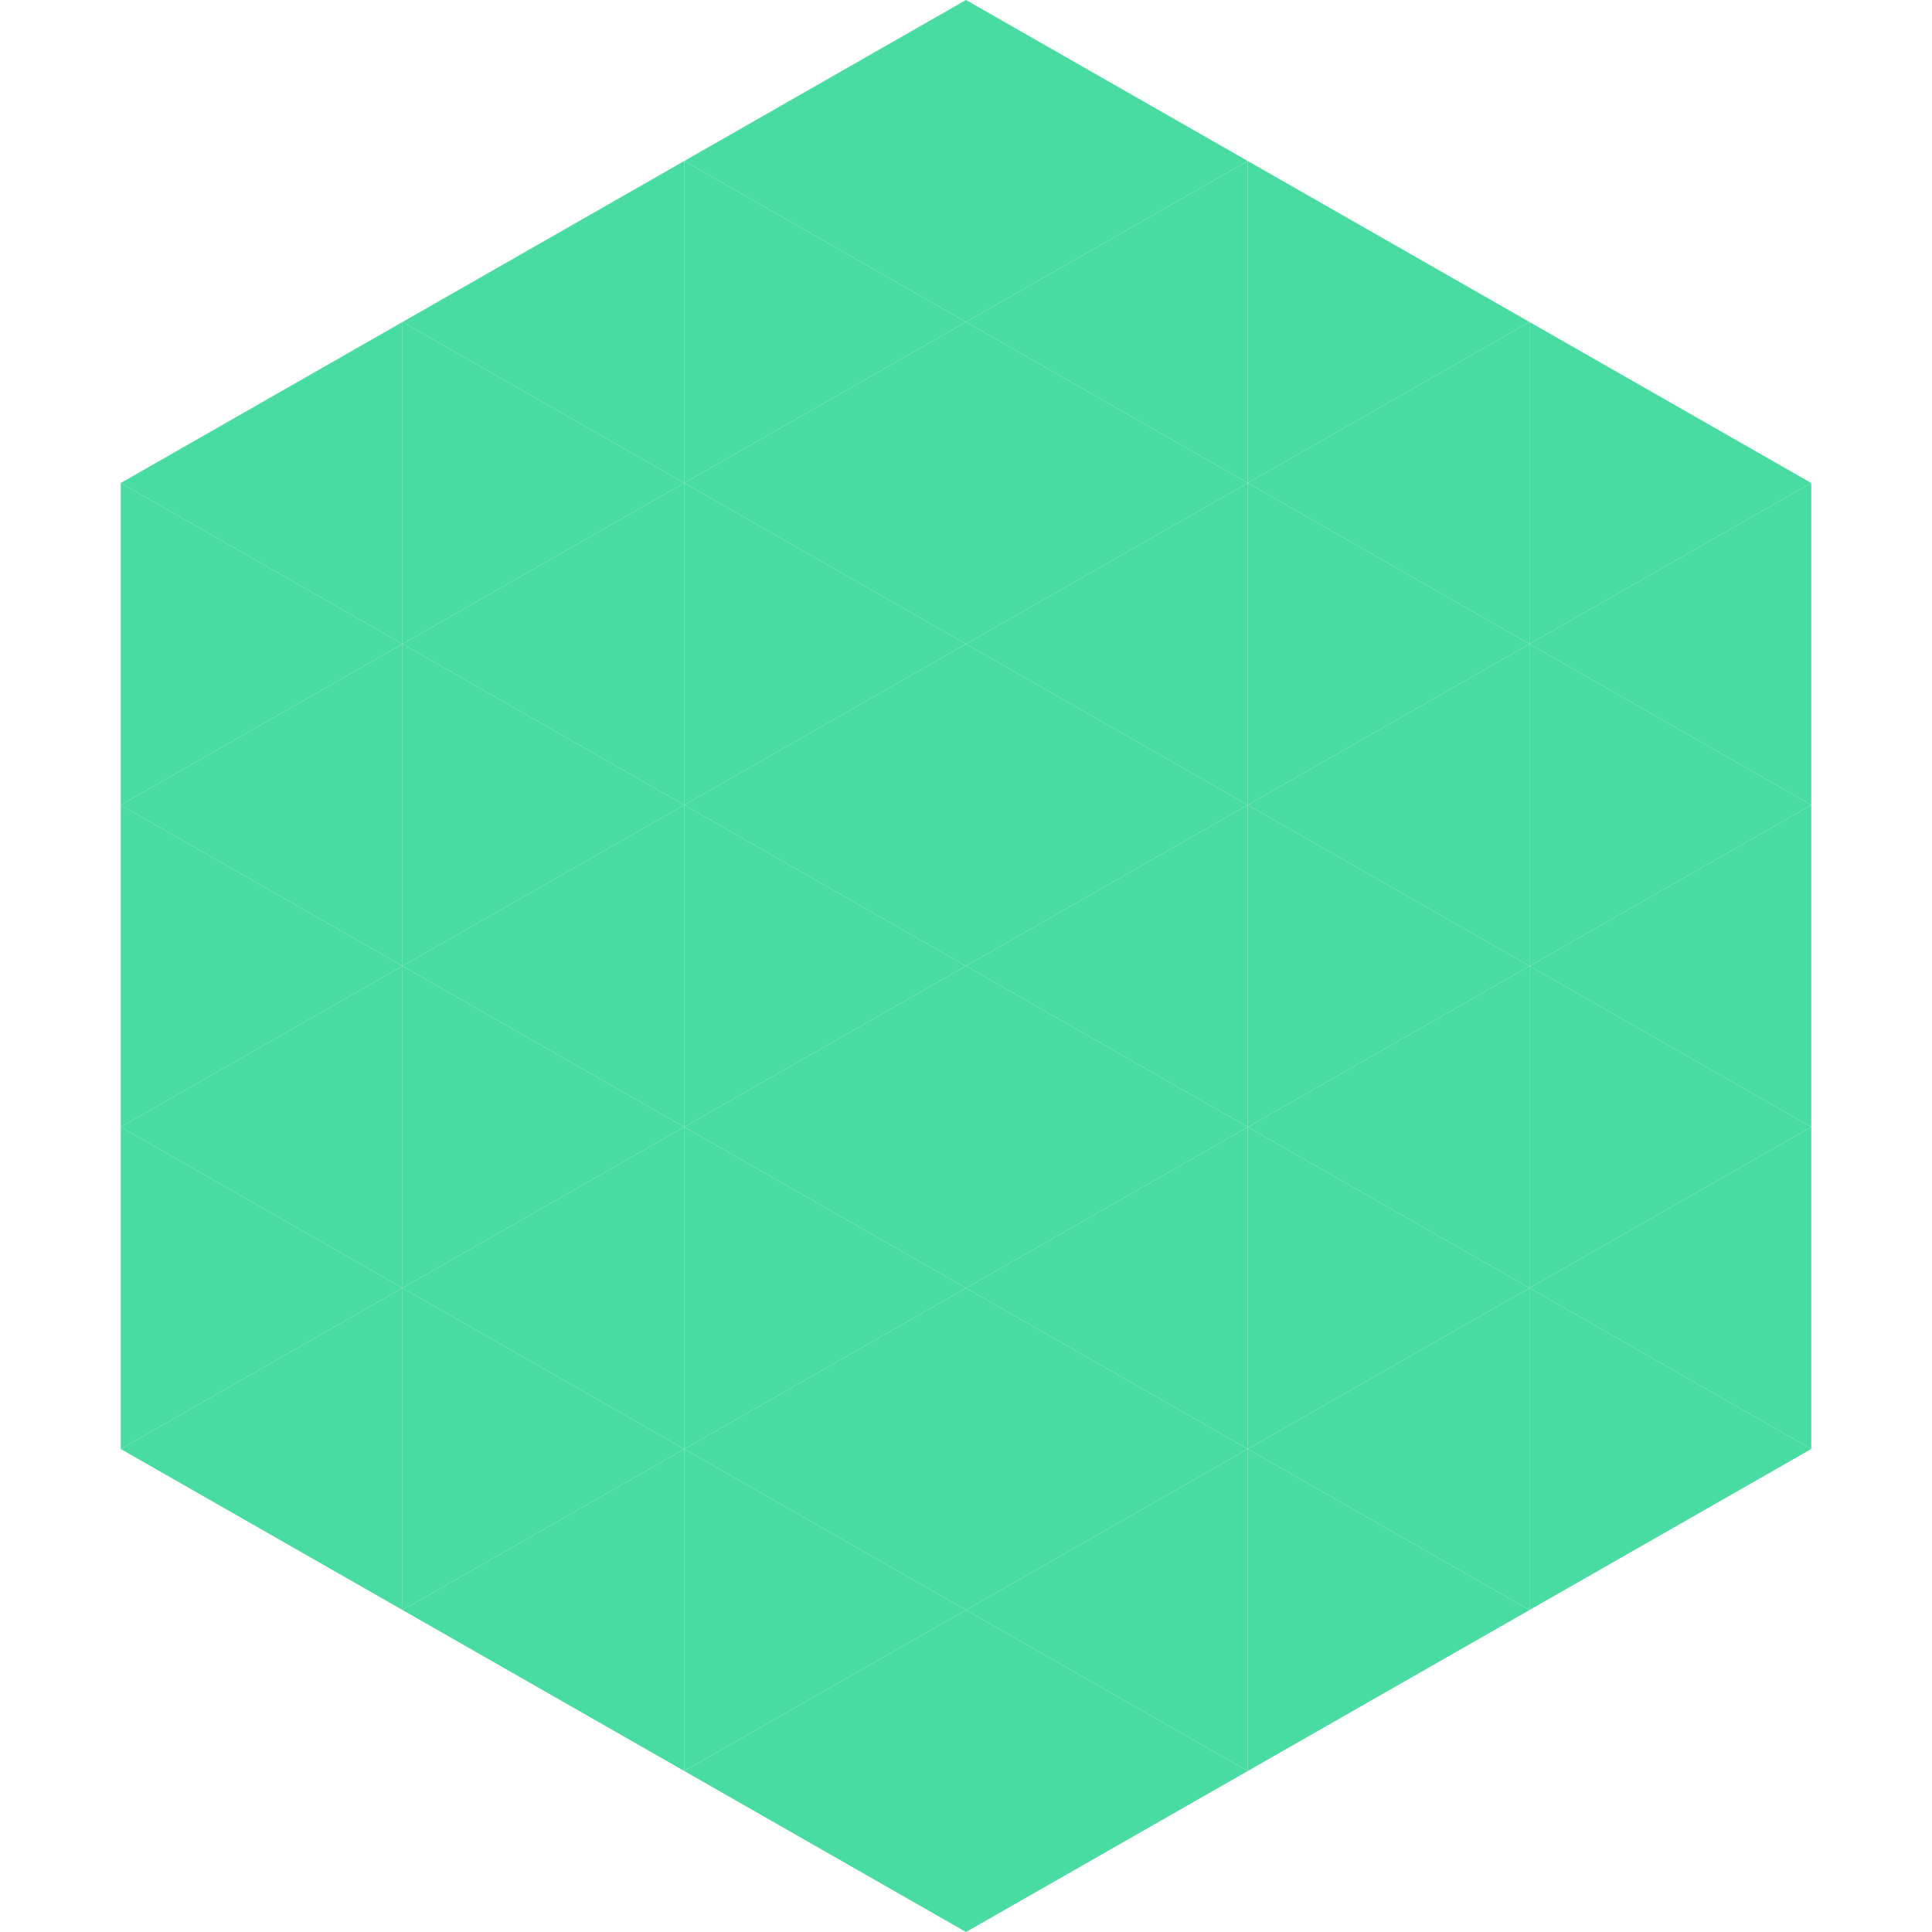
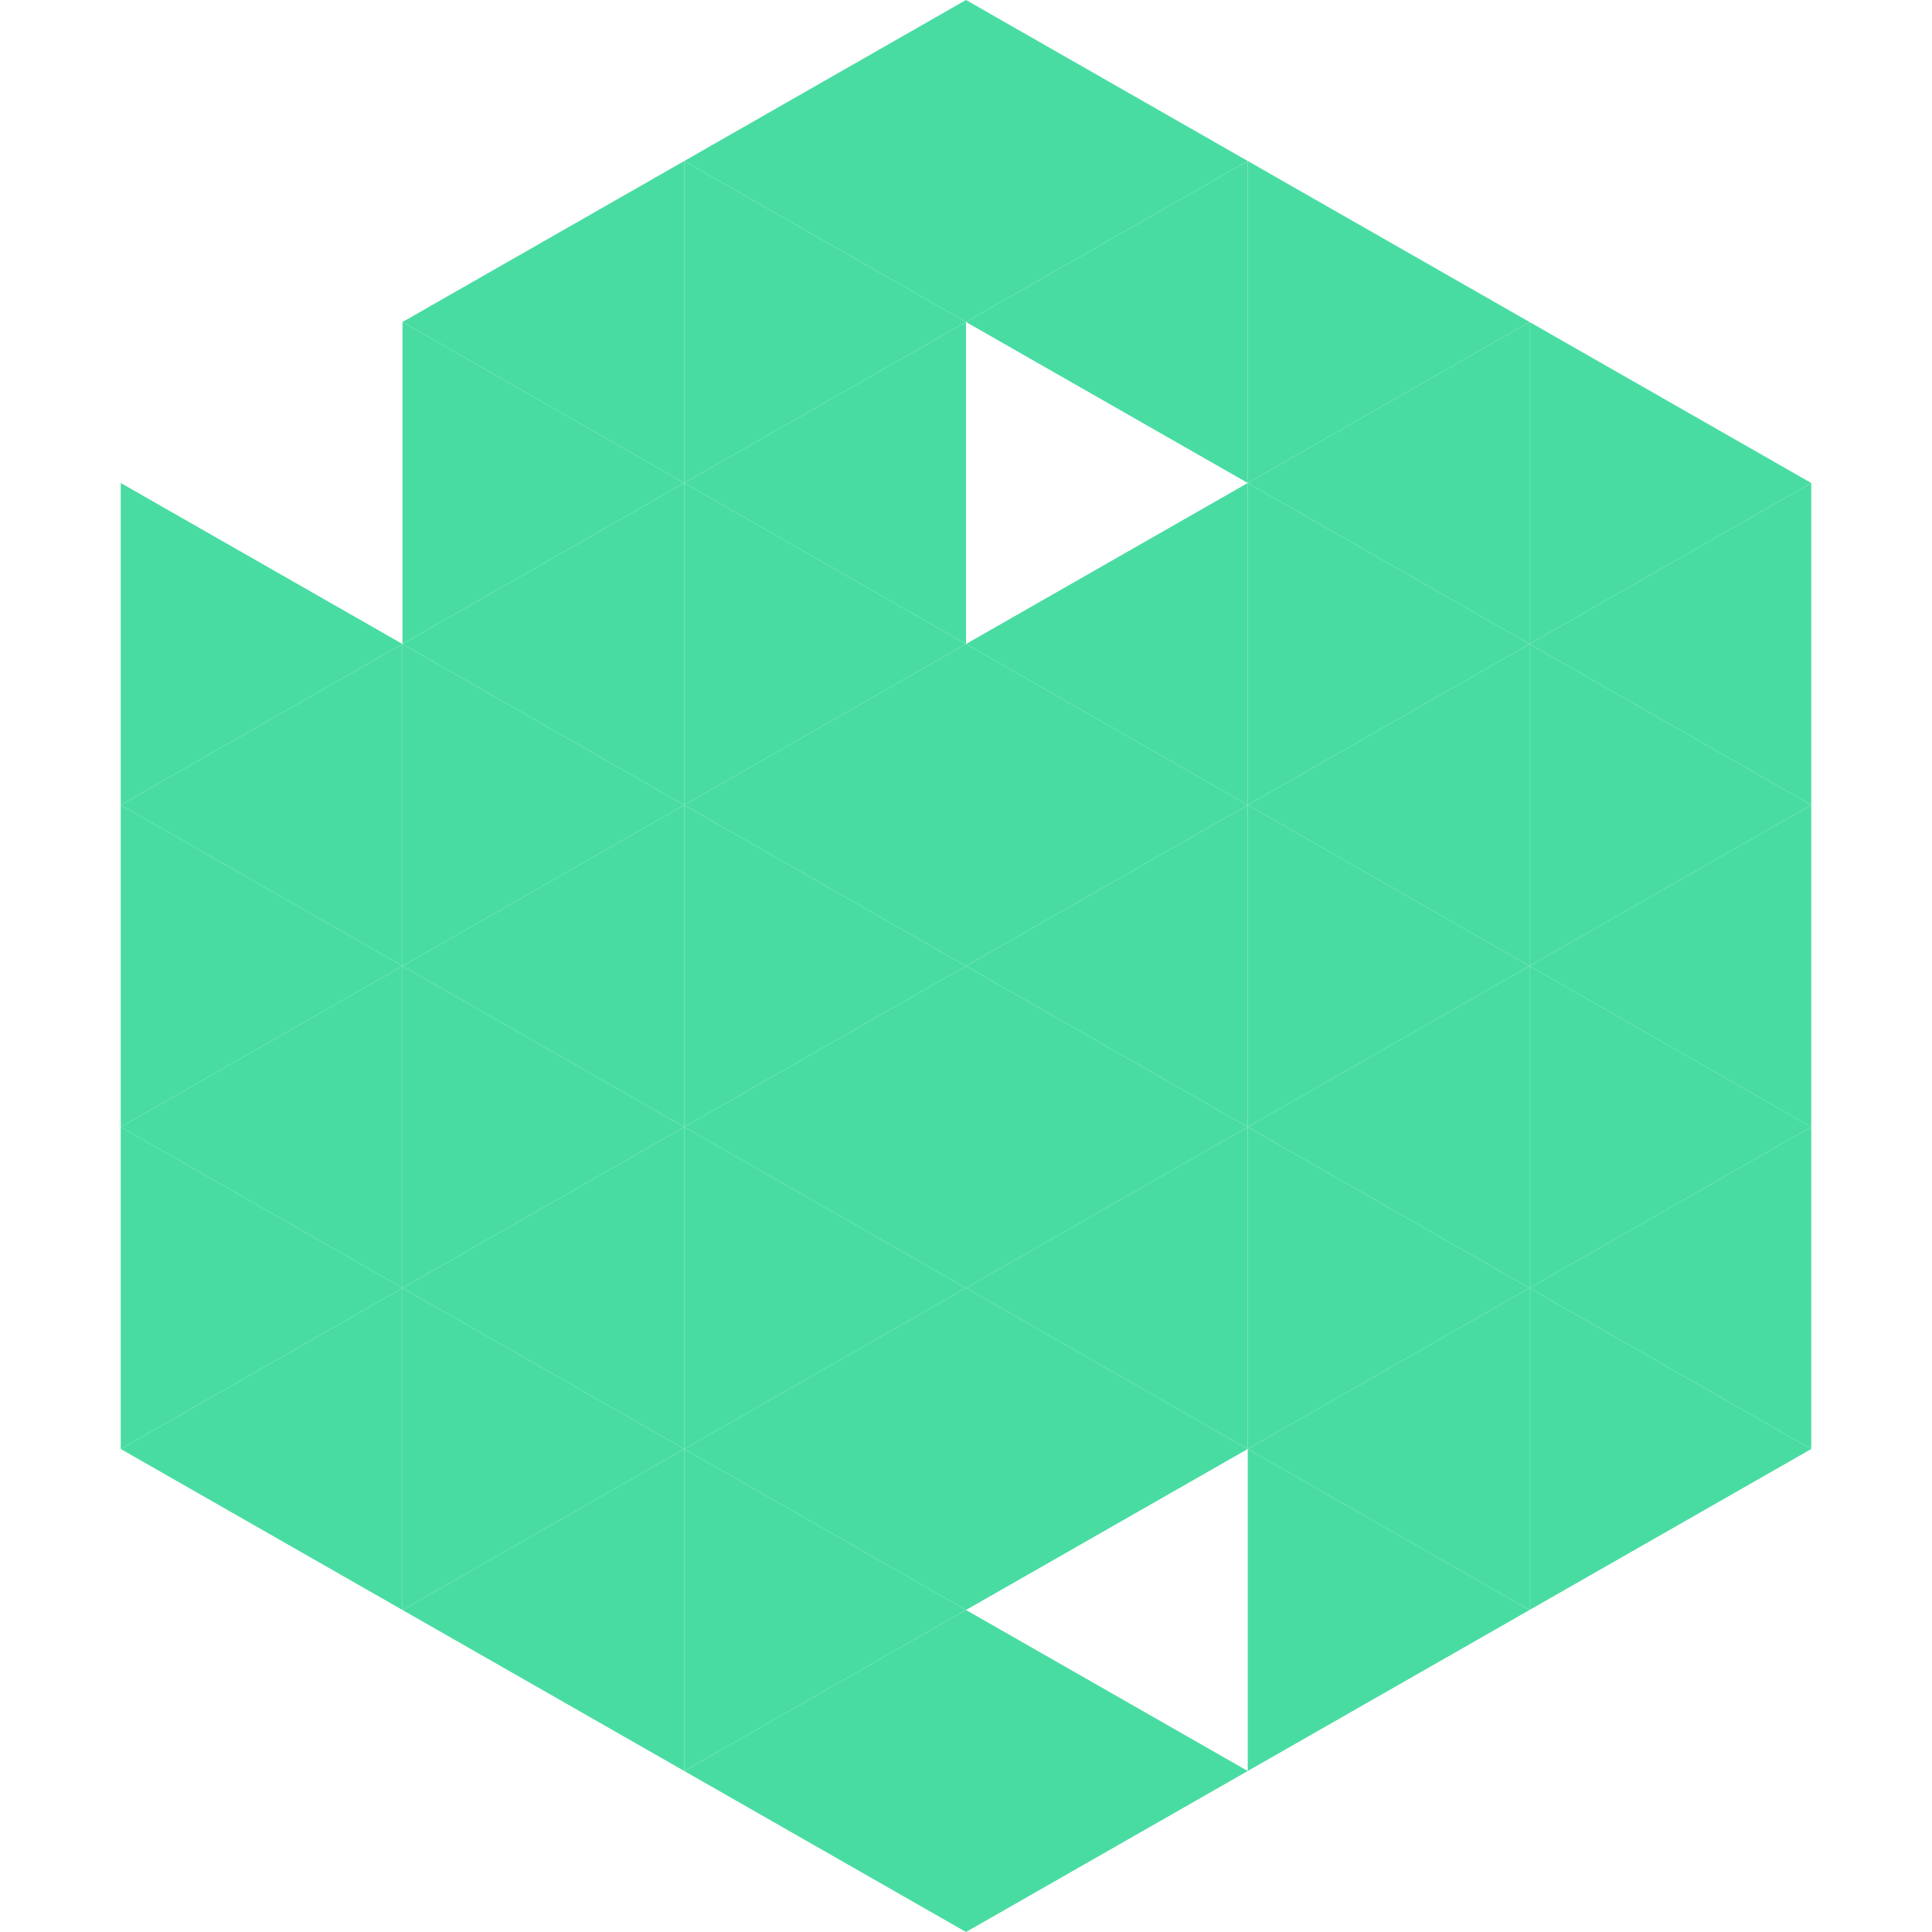
<svg xmlns="http://www.w3.org/2000/svg" width="240" height="240">
-   <polygon points="50,40 15,60 50,80" style="fill:rgb(73,220,162)" />
  <polygon points="190,40 225,60 190,80" style="fill:rgb(73,220,162)" />
  <polygon points="15,60 50,80 15,100" style="fill:rgb(73,220,162)" />
  <polygon points="225,60 190,80 225,100" style="fill:rgb(73,220,162)" />
  <polygon points="50,80 15,100 50,120" style="fill:rgb(73,220,162)" />
  <polygon points="190,80 225,100 190,120" style="fill:rgb(73,220,162)" />
  <polygon points="15,100 50,120 15,140" style="fill:rgb(73,220,162)" />
  <polygon points="225,100 190,120 225,140" style="fill:rgb(73,220,162)" />
  <polygon points="50,120 15,140 50,160" style="fill:rgb(73,220,162)" />
  <polygon points="190,120 225,140 190,160" style="fill:rgb(73,220,162)" />
  <polygon points="15,140 50,160 15,180" style="fill:rgb(73,220,162)" />
  <polygon points="225,140 190,160 225,180" style="fill:rgb(73,220,162)" />
  <polygon points="50,160 15,180 50,200" style="fill:rgb(73,220,162)" />
  <polygon points="190,160 225,180 190,200" style="fill:rgb(73,220,162)" />
  <polygon points="15,180 50,200 15,220" style="fill:rgb(255,255,255); fill-opacity:0" />
  <polygon points="225,180 190,200 225,220" style="fill:rgb(255,255,255); fill-opacity:0" />
  <polygon points="50,0 85,20 50,40" style="fill:rgb(255,255,255); fill-opacity:0" />
  <polygon points="190,0 155,20 190,40" style="fill:rgb(255,255,255); fill-opacity:0" />
  <polygon points="85,20 50,40 85,60" style="fill:rgb(73,220,162)" />
  <polygon points="155,20 190,40 155,60" style="fill:rgb(73,220,162)" />
  <polygon points="50,40 85,60 50,80" style="fill:rgb(73,220,162)" />
  <polygon points="190,40 155,60 190,80" style="fill:rgb(73,220,162)" />
  <polygon points="85,60 50,80 85,100" style="fill:rgb(73,220,162)" />
  <polygon points="155,60 190,80 155,100" style="fill:rgb(73,220,162)" />
  <polygon points="50,80 85,100 50,120" style="fill:rgb(73,220,162)" />
  <polygon points="190,80 155,100 190,120" style="fill:rgb(73,220,162)" />
  <polygon points="85,100 50,120 85,140" style="fill:rgb(73,220,162)" />
  <polygon points="155,100 190,120 155,140" style="fill:rgb(73,220,162)" />
  <polygon points="50,120 85,140 50,160" style="fill:rgb(73,220,162)" />
  <polygon points="190,120 155,140 190,160" style="fill:rgb(73,220,162)" />
  <polygon points="85,140 50,160 85,180" style="fill:rgb(73,220,162)" />
  <polygon points="155,140 190,160 155,180" style="fill:rgb(73,220,162)" />
  <polygon points="50,160 85,180 50,200" style="fill:rgb(73,220,162)" />
  <polygon points="190,160 155,180 190,200" style="fill:rgb(73,220,162)" />
  <polygon points="85,180 50,200 85,220" style="fill:rgb(73,220,162)" />
  <polygon points="155,180 190,200 155,220" style="fill:rgb(73,220,162)" />
  <polygon points="120,0 85,20 120,40" style="fill:rgb(73,220,162)" />
  <polygon points="120,0 155,20 120,40" style="fill:rgb(73,220,162)" />
  <polygon points="85,20 120,40 85,60" style="fill:rgb(73,220,162)" />
  <polygon points="155,20 120,40 155,60" style="fill:rgb(73,220,162)" />
  <polygon points="120,40 85,60 120,80" style="fill:rgb(73,220,162)" />
-   <polygon points="120,40 155,60 120,80" style="fill:rgb(73,220,162)" />
  <polygon points="85,60 120,80 85,100" style="fill:rgb(73,220,162)" />
  <polygon points="155,60 120,80 155,100" style="fill:rgb(73,220,162)" />
  <polygon points="120,80 85,100 120,120" style="fill:rgb(73,220,162)" />
  <polygon points="120,80 155,100 120,120" style="fill:rgb(73,220,162)" />
  <polygon points="85,100 120,120 85,140" style="fill:rgb(73,220,162)" />
  <polygon points="155,100 120,120 155,140" style="fill:rgb(73,220,162)" />
  <polygon points="120,120 85,140 120,160" style="fill:rgb(73,220,162)" />
  <polygon points="120,120 155,140 120,160" style="fill:rgb(73,220,162)" />
  <polygon points="85,140 120,160 85,180" style="fill:rgb(73,220,162)" />
  <polygon points="155,140 120,160 155,180" style="fill:rgb(73,220,162)" />
  <polygon points="120,160 85,180 120,200" style="fill:rgb(73,220,162)" />
  <polygon points="120,160 155,180 120,200" style="fill:rgb(73,220,162)" />
  <polygon points="85,180 120,200 85,220" style="fill:rgb(73,220,162)" />
-   <polygon points="155,180 120,200 155,220" style="fill:rgb(73,220,162)" />
  <polygon points="120,200 85,220 120,240" style="fill:rgb(73,220,162)" />
  <polygon points="120,200 155,220 120,240" style="fill:rgb(73,220,162)" />
  <polygon points="85,220 120,240 85,260" style="fill:rgb(255,255,255); fill-opacity:0" />
  <polygon points="155,220 120,240 155,260" style="fill:rgb(255,255,255); fill-opacity:0" />
</svg>